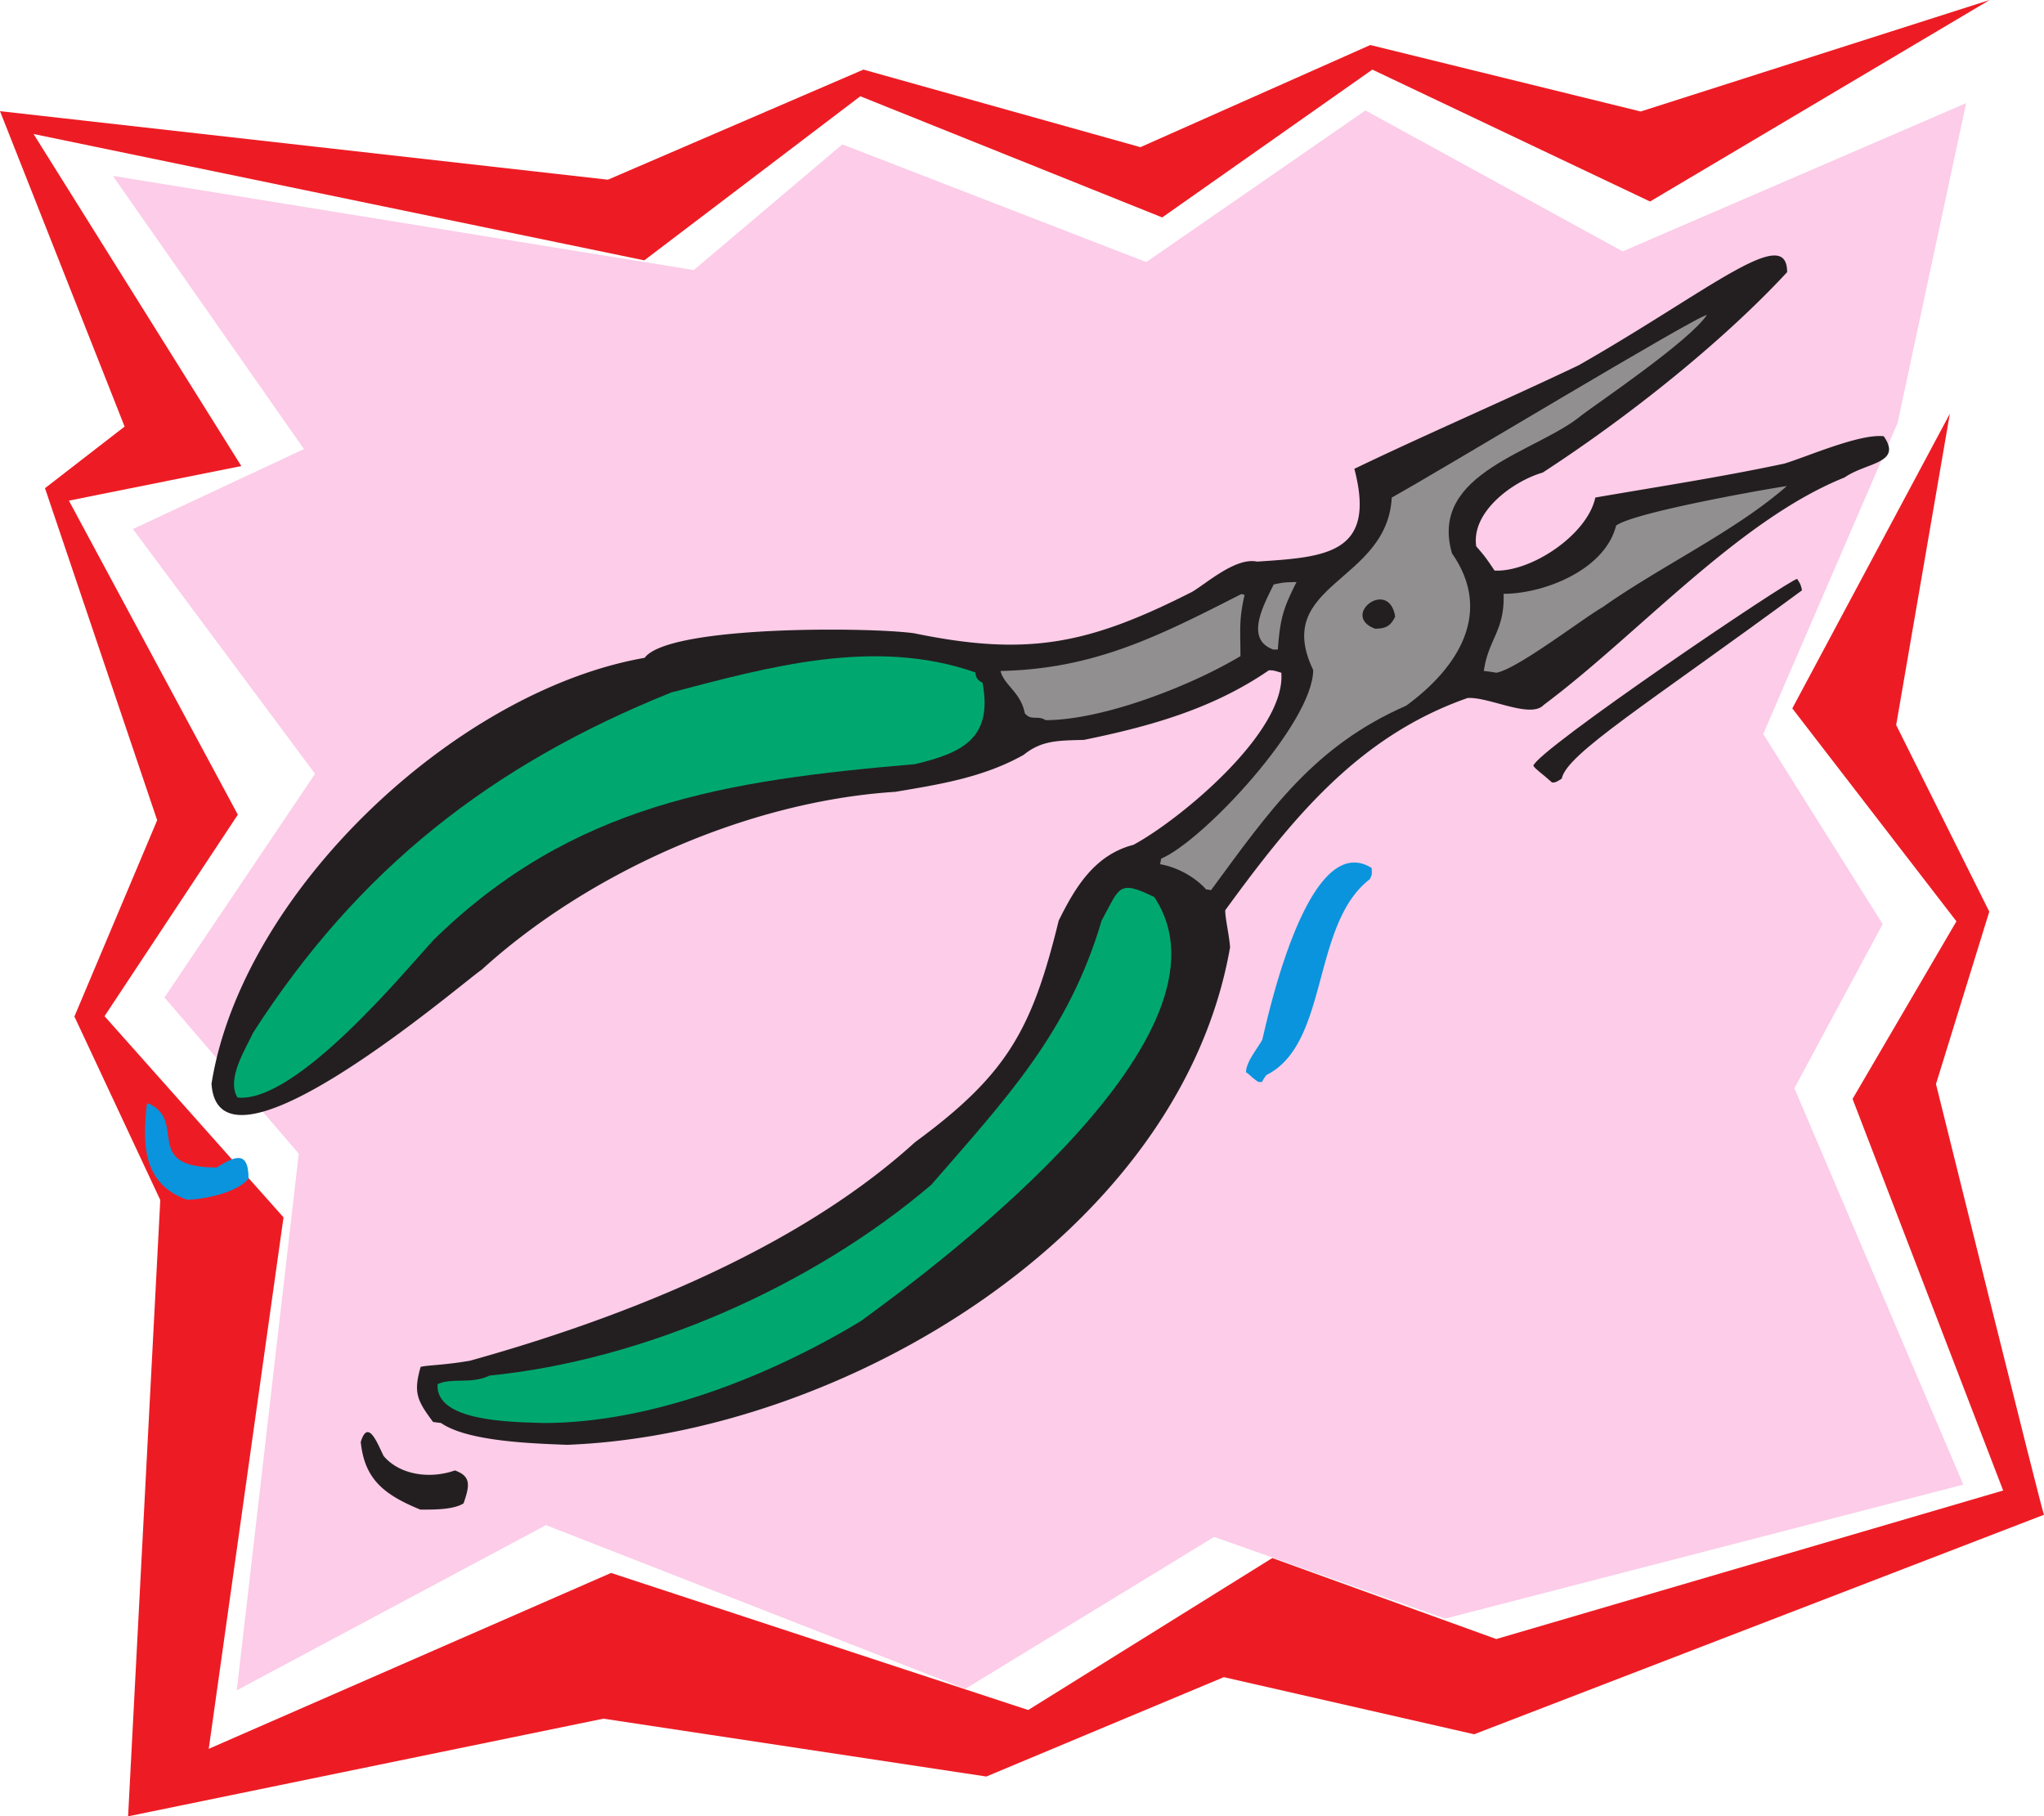
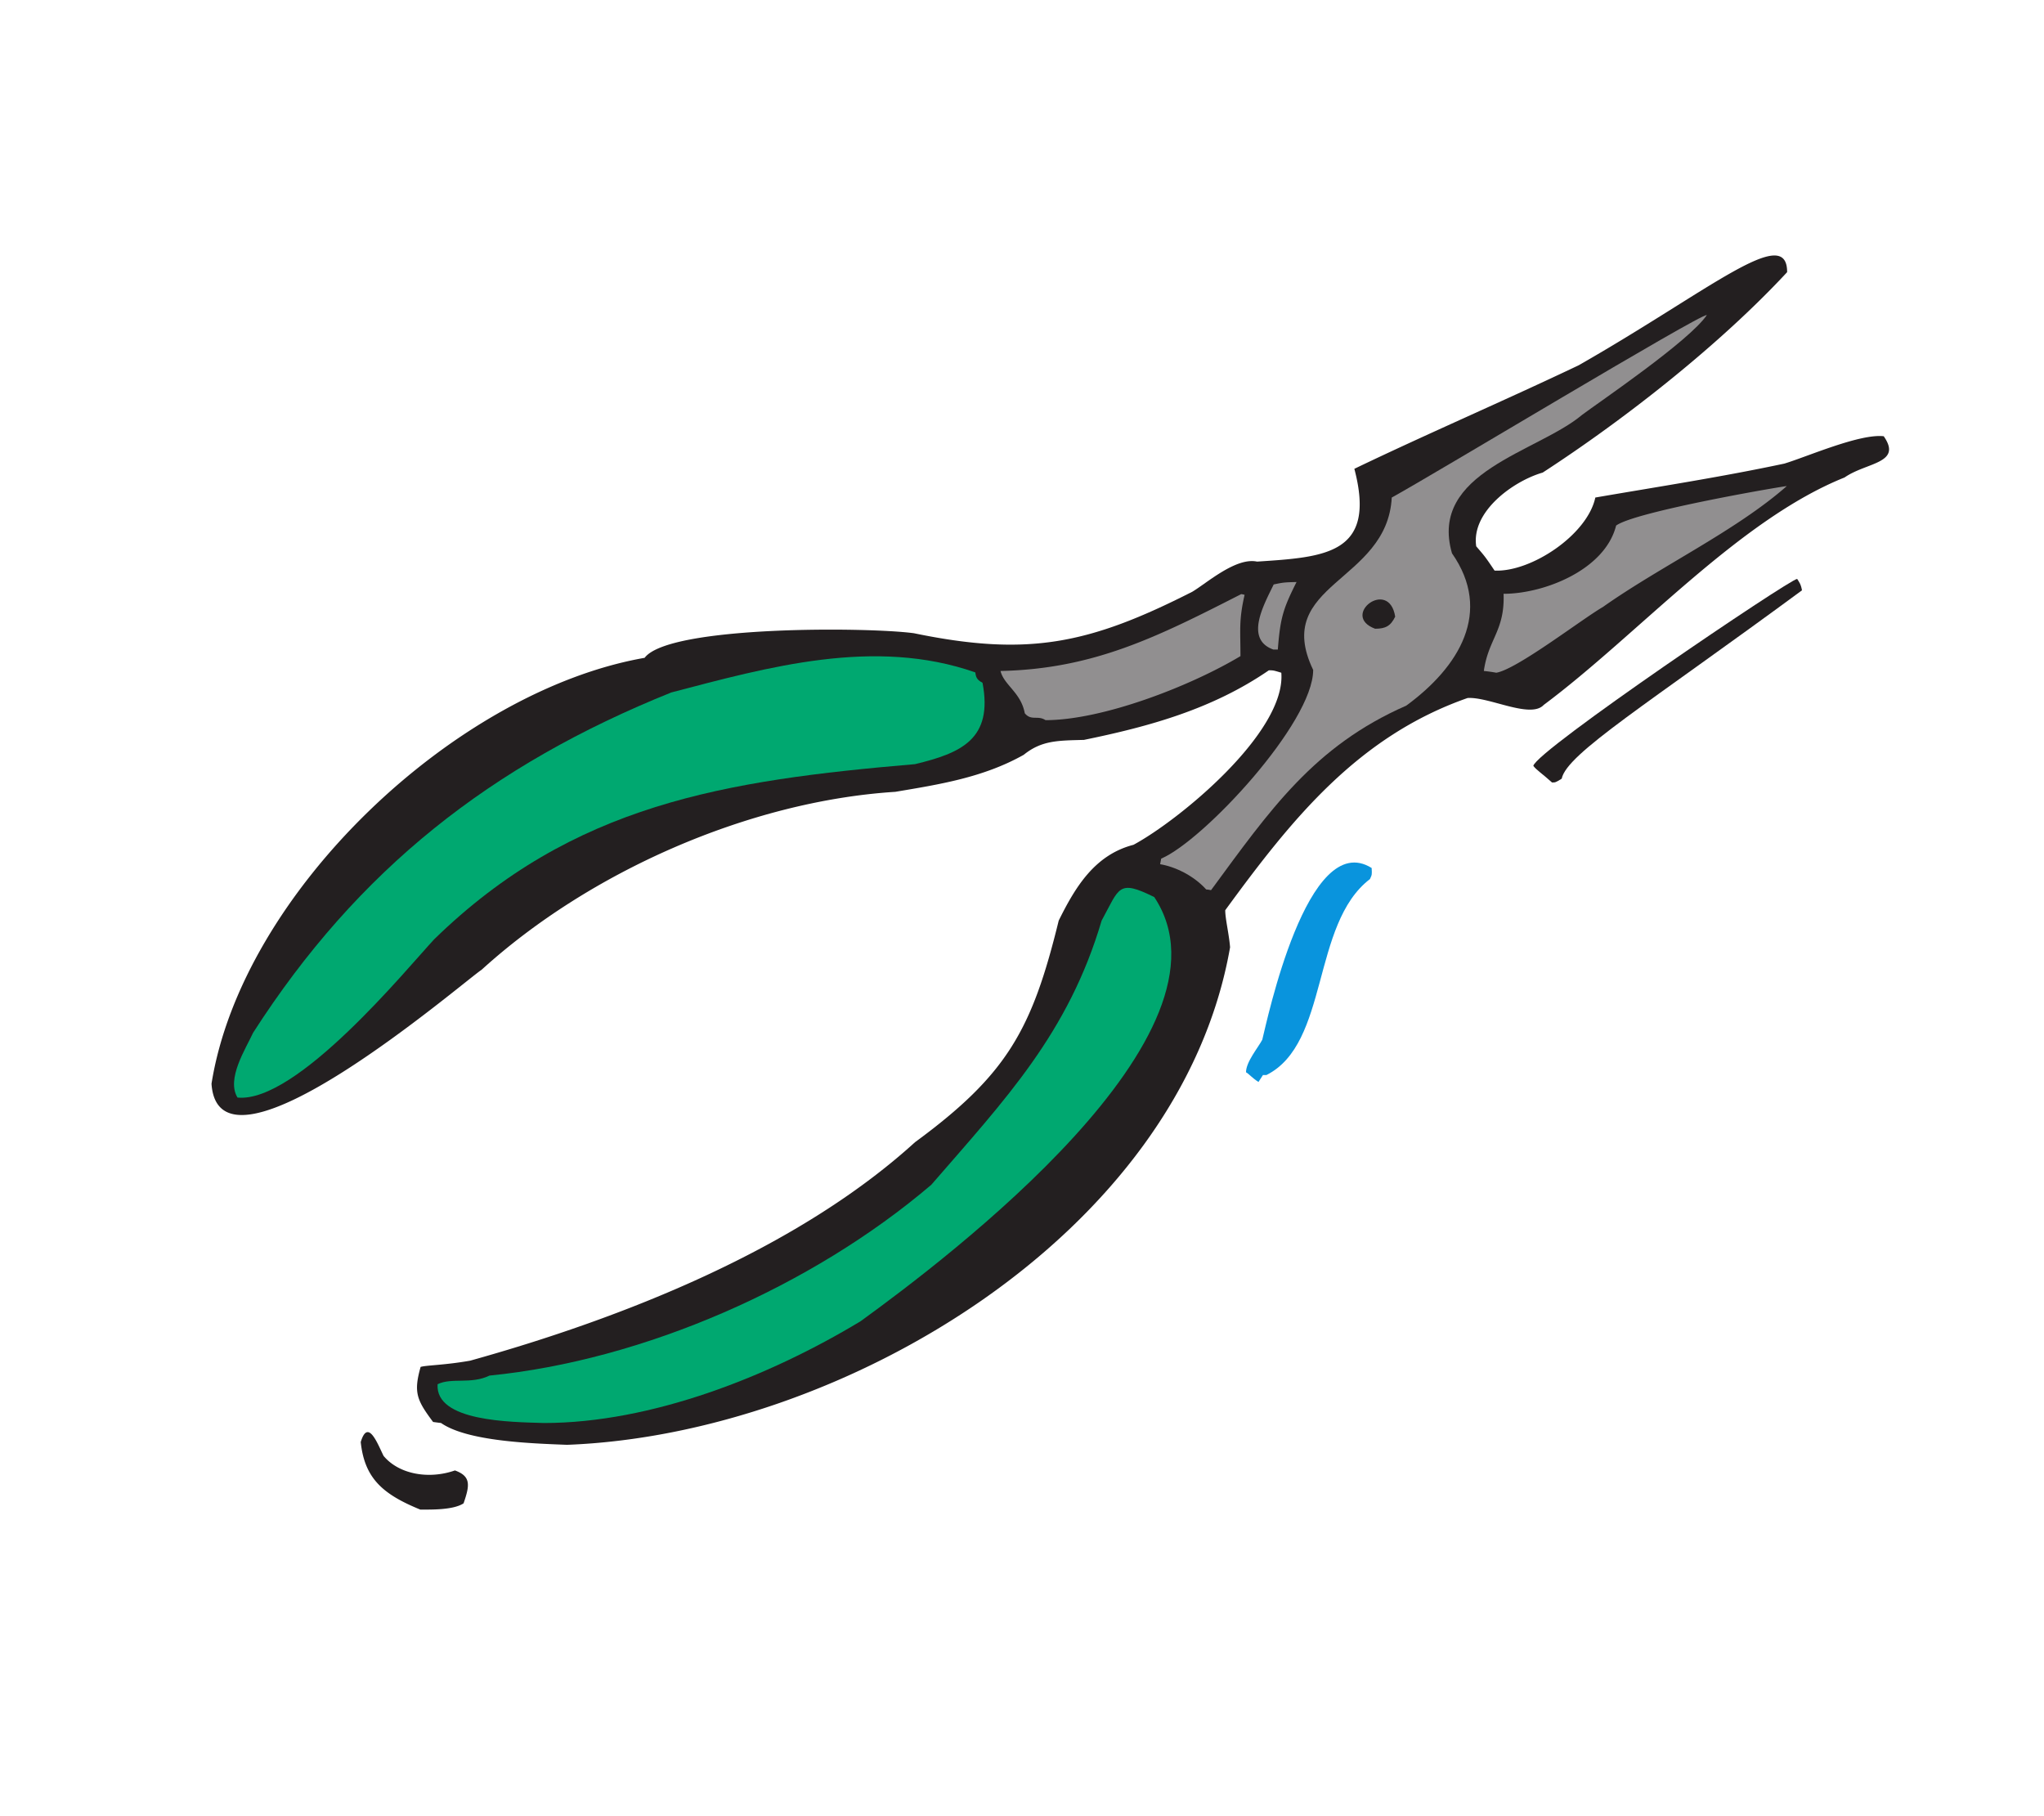
<svg xmlns="http://www.w3.org/2000/svg" width="216" height="191.93">
-   <path fill="#fccce8" d="m207.477 156.879-54.77 14.16-24.402-8.637L102 178.465 57.695 161.16l-32.672 17.453 6.551-56.71-14.195-16.5L33.293 81.77 14.047 55.902l18.074-8.449-20.195-28.867 61.39 9.953 15.696-13.281 32.12 12.437 23.161-16.023 27.184 14.89 36.293-15.66-7.247 33.805-14.195 32.855 12.625 20.086-9.332 17.34 17.856 41.89" />
-   <path fill="#ed1c24" d="m216 160.063-60.219 23.195-26.453-6.035-25.098 10.5-40.464-6.114-50.23 10.32 3.401-65.124-9.074-19.39 8.746-20.743L4.754 51.586l8.414-6.512L0 11.746l64.242 7.242 27-11.633 29.27 8.196 24.293-10.793 28.574 7.023L210.258 0l-35.89 21.293-29.345-13.938-22.207 15.622-31.902-12.805-22.828 17.34L3.546 14.16 25.5 49.246 7.281 52.902l17.852 33.184-14.086 21.293 18.914 21.258-7.902 56.16 42.515-18.586 44.082 14.484 25.793-16.058 23.672 8.558 53.563-15.695-15.914-41.379 10.976-18.766-17.344-22.5 16.649-31.136-5.672 32.894 9.84 19.719-5.633 18.219s11.23 45.328 11.414 45.511" />
  <path fill="#231f20" d="M44.414 159.516c-3.953-1.614-5.89-3.293-6.293-7.137.77-2.559 1.793.219 2.414 1.465 1.649 1.976 4.828 2.488 7.54 1.535 1.718.621 1.57 1.574.913 3.476-1.097.73-3.55.66-4.574.66m15.512-6.843c-3.77-.145-10.535-.367-13.317-2.305a53.698 53.698 0 0 1-.843-.11c-1.72-2.304-2.082-3.109-1.317-5.816.586-.183 2.524-.183 5.235-.66 15.988-4.46 34.5-11.707 47.011-23.086 9.77-7.168 12.368-11.925 15.184-23.414 1.754-3.547 3.805-6.949 7.902-8.011 4.828-2.598 16.133-11.891 15.621-18.184-.84-.254-.84-.254-1.316-.254-5.965 4.094-12.586 5.926-19.54 7.352-2.706.074-4.46.035-6.362 1.574-4.282 2.414-9 3.144-13.575 3.914-15.476.988-32.343 8.453-43.718 18.805-1.903 1.246-27.77 23.597-28.54 12.039 3.223-20.2 25.723-41.489 45.77-45.004 2.563-3.438 23.707-3.254 28.465-2.598 12.035 2.488 18.477 1.172 29.414-4.387 1.535-.918 4.61-3.66 6.84-3.183 7.21-.477 12.66-.77 10.281-9.805 7.61-3.66 15.953-7.246 23.707-10.941 13.723-7.828 22.027-15.035 22.027-9.84-6.988 7.535-16.94 15.402-25.832 21.18-3.07.882-7.574 4.101-7.023 7.792.95 1.102.95 1.102 1.938 2.563 3.843.184 9.804-3.766 10.648-7.719 6.586-1.136 13.281-2.16 19.977-3.586 2.414-.73 7.972-3.183 10.5-2.89 2.011 2.89-1.833 2.746-4.137 4.355-11.23 4.5-21.875 16.645-31.793 24.035-1.39 1.5-5.778-.879-8.047-.73-11.598 4.062-18.586 12.805-25.61 22.426 0 .914.403 2.523.512 3.914-5.304 30.332-41.086 51.476-70.062 52.574" />
  <path fill="#00a870" d="M57.477 150.367c-3.516-.11-11.489-.144-11.235-4.097 1.465-.73 3.551.035 5.488-.915 16.282-1.609 34.063-9.402 46.684-20.16 7.867-9.074 14.488-16.023 18-27.914 1.902-3.476 1.719-4.39 5.563-2.488 9.586 14.414-21.805 38.121-31.028 44.816-9.691 5.856-22.133 10.758-33.472 10.758" />
-   <path fill="#0994dd" d="M19.754 126.77c-4.754-1.684-4.68-6-4.242-10.063.035-.035.11-.07.183-.11 4.168 1.903-.77 6.77 7.207 6.77 1.684-1.023 3.364-2.047 3.364 1.172-1.207 1.5-4.793 2.23-6.512 2.23" />
  <path fill="#00a870" d="M25.098 115.977c-1.207-1.977.875-5.157 1.644-6.84 11.086-17.27 25.172-28.317 44.195-35.965 10.208-2.672 21.477-5.852 32.126-2.121.07.328.035.73.765 1.097 1.137 5.961-2.266 7.426-7.133 8.598-20.086 1.719-36.148 4.207-50.816 18.512-2.89 3.11-14.527 17.34-20.781 16.719" />
-   <path fill="#0994dd" d="M132.988 114.332c-.73-.477-.988-.844-1.316-1.027 0-1.098 1.277-2.598 1.719-3.438.476-1.867 4.754-22.39 11.558-18.148.04.699.04.699-.18 1.172-6.218 4.757-4.28 17.379-10.94 20.707a4.91 4.91 0 0 0-.474.734h-.367" />
+   <path fill="#0994dd" d="M132.988 114.332c-.73-.477-.988-.844-1.316-1.027 0-1.098 1.277-2.598 1.719-3.438.476-1.867 4.754-22.39 11.558-18.148.04.699.04.699-.18 1.172-6.218 4.757-4.28 17.379-10.94 20.707h-.367" />
  <path fill="#918f90" d="M127.465 93.988c-1.356-1.5-3.332-2.414-4.867-2.668.035-.222.074-.406.109-.59 4.465-1.898 16.063-14.34 16.063-19.937-4.391-9.145 7.828-9.219 8.304-18.219 4.535-2.488 32.598-19.43 33.293-19.281-1.793 2.707-11.523 9.293-13.172 10.539-4.683 3.95-16.242 6.035-13.757 14.633 4.32 6.183.769 12-4.829 16.097-9.77 4.282-14.414 11.051-20.632 19.5-.184-.035-.368-.074-.512-.074" />
  <path fill="#231f20" d="M164.012 82.684c-1.098-.989-1.61-1.282-1.977-1.754.293-1.61 27.149-19.758 27.88-19.758.183.293.401.547.51 1.207-16.241 11.965-24.874 17.27-25.39 19.902-.656.403-.656.403-1.023.403" />
  <path fill="#918f90" d="M110.488 76.098c-.843-.547-1.5.109-2.195-.73-.402-2.196-2.195-2.966-2.563-4.466 9.844-.218 16.54-3.582 25.43-8.12.11 0 .219.038.363.073-.62 2.708-.437 3.696-.437 6.477-5.305 3.18-14.563 6.766-20.598 6.766m47.633-5.012a15.228 15.228 0 0 0-1.316-.184c.476-3.402 2.23-4.242 2.086-8.156 4.28 0 10.718-2.527 11.89-7.207 2.012-1.5 17.89-4.207 18.035-4.172-5.414 4.754-13.316 8.453-19.425 12.77-2.27 1.316-9.075 6.582-11.27 6.949m-23.558-2.449c-3.075-1.098-.989-4.758.035-6.88 1.058-.218 1.058-.218 2.414-.257-1.39 2.781-1.719 3.73-1.977 7.137h-.472" />
  <path fill="#231f20" d="M145.316 66.438c-3.73-1.387 1.465-5.41 2.121-1.278-.472.988-1.023 1.278-2.12 1.278" />
</svg>